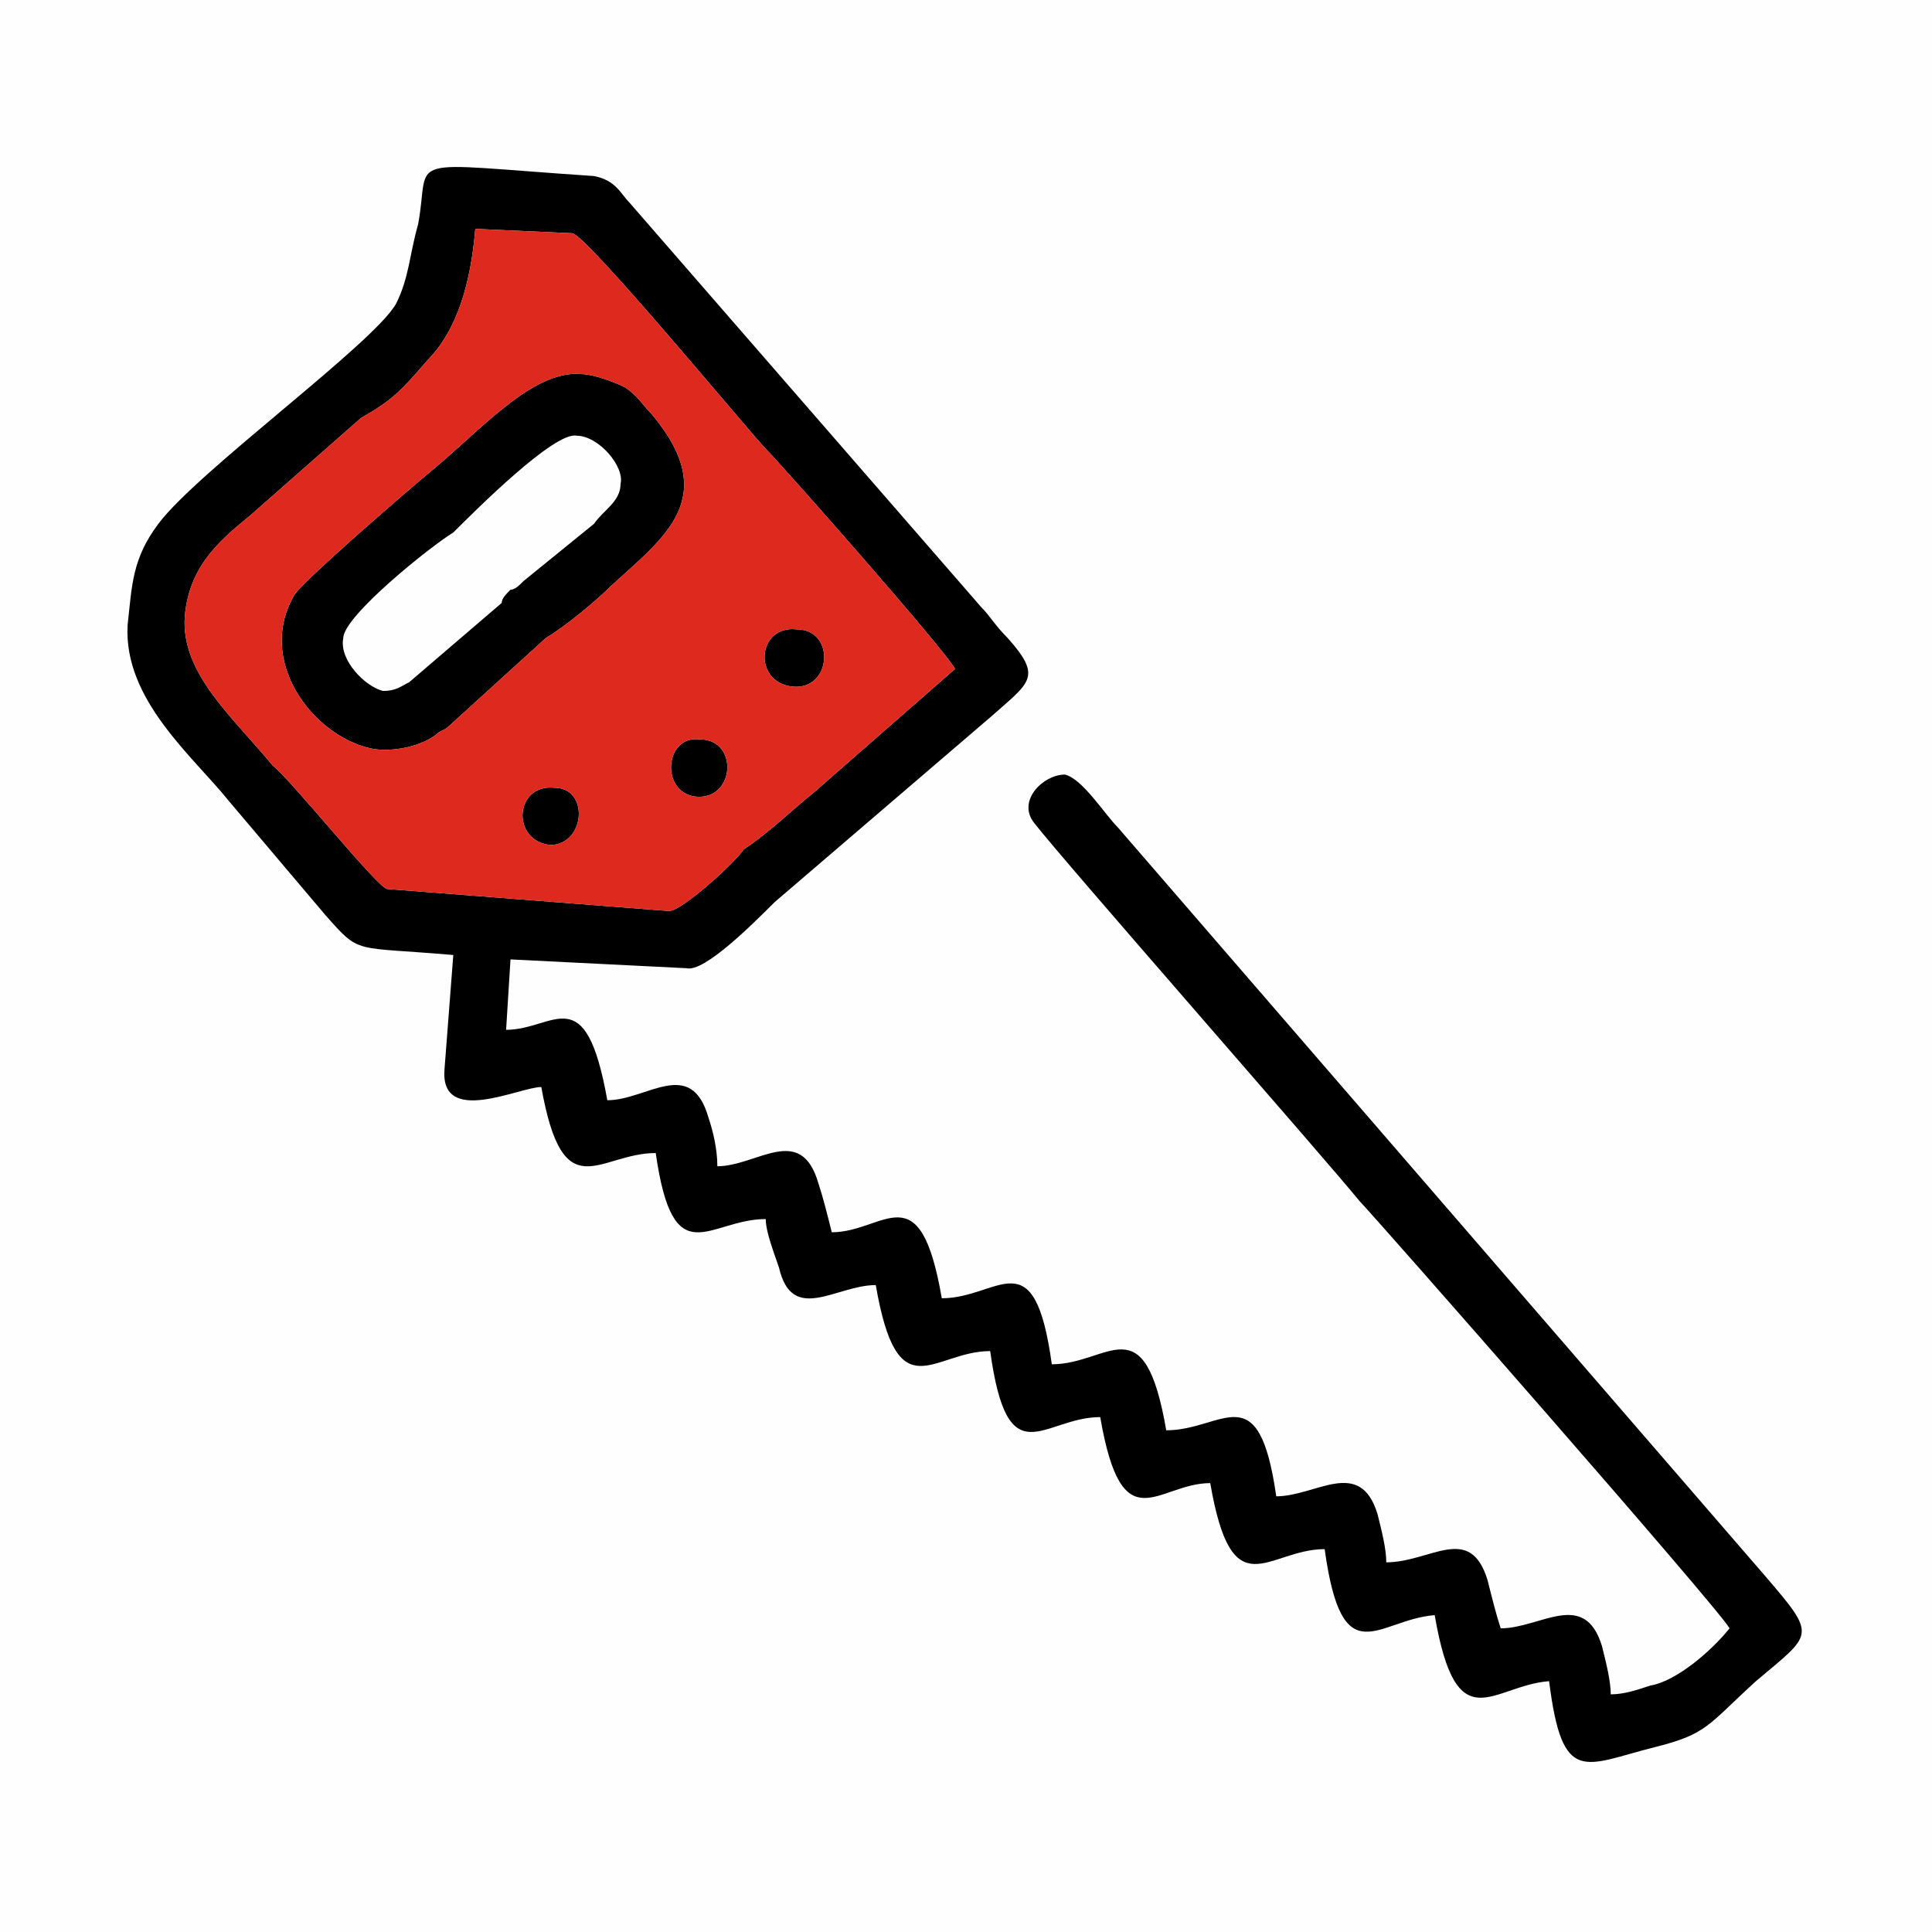
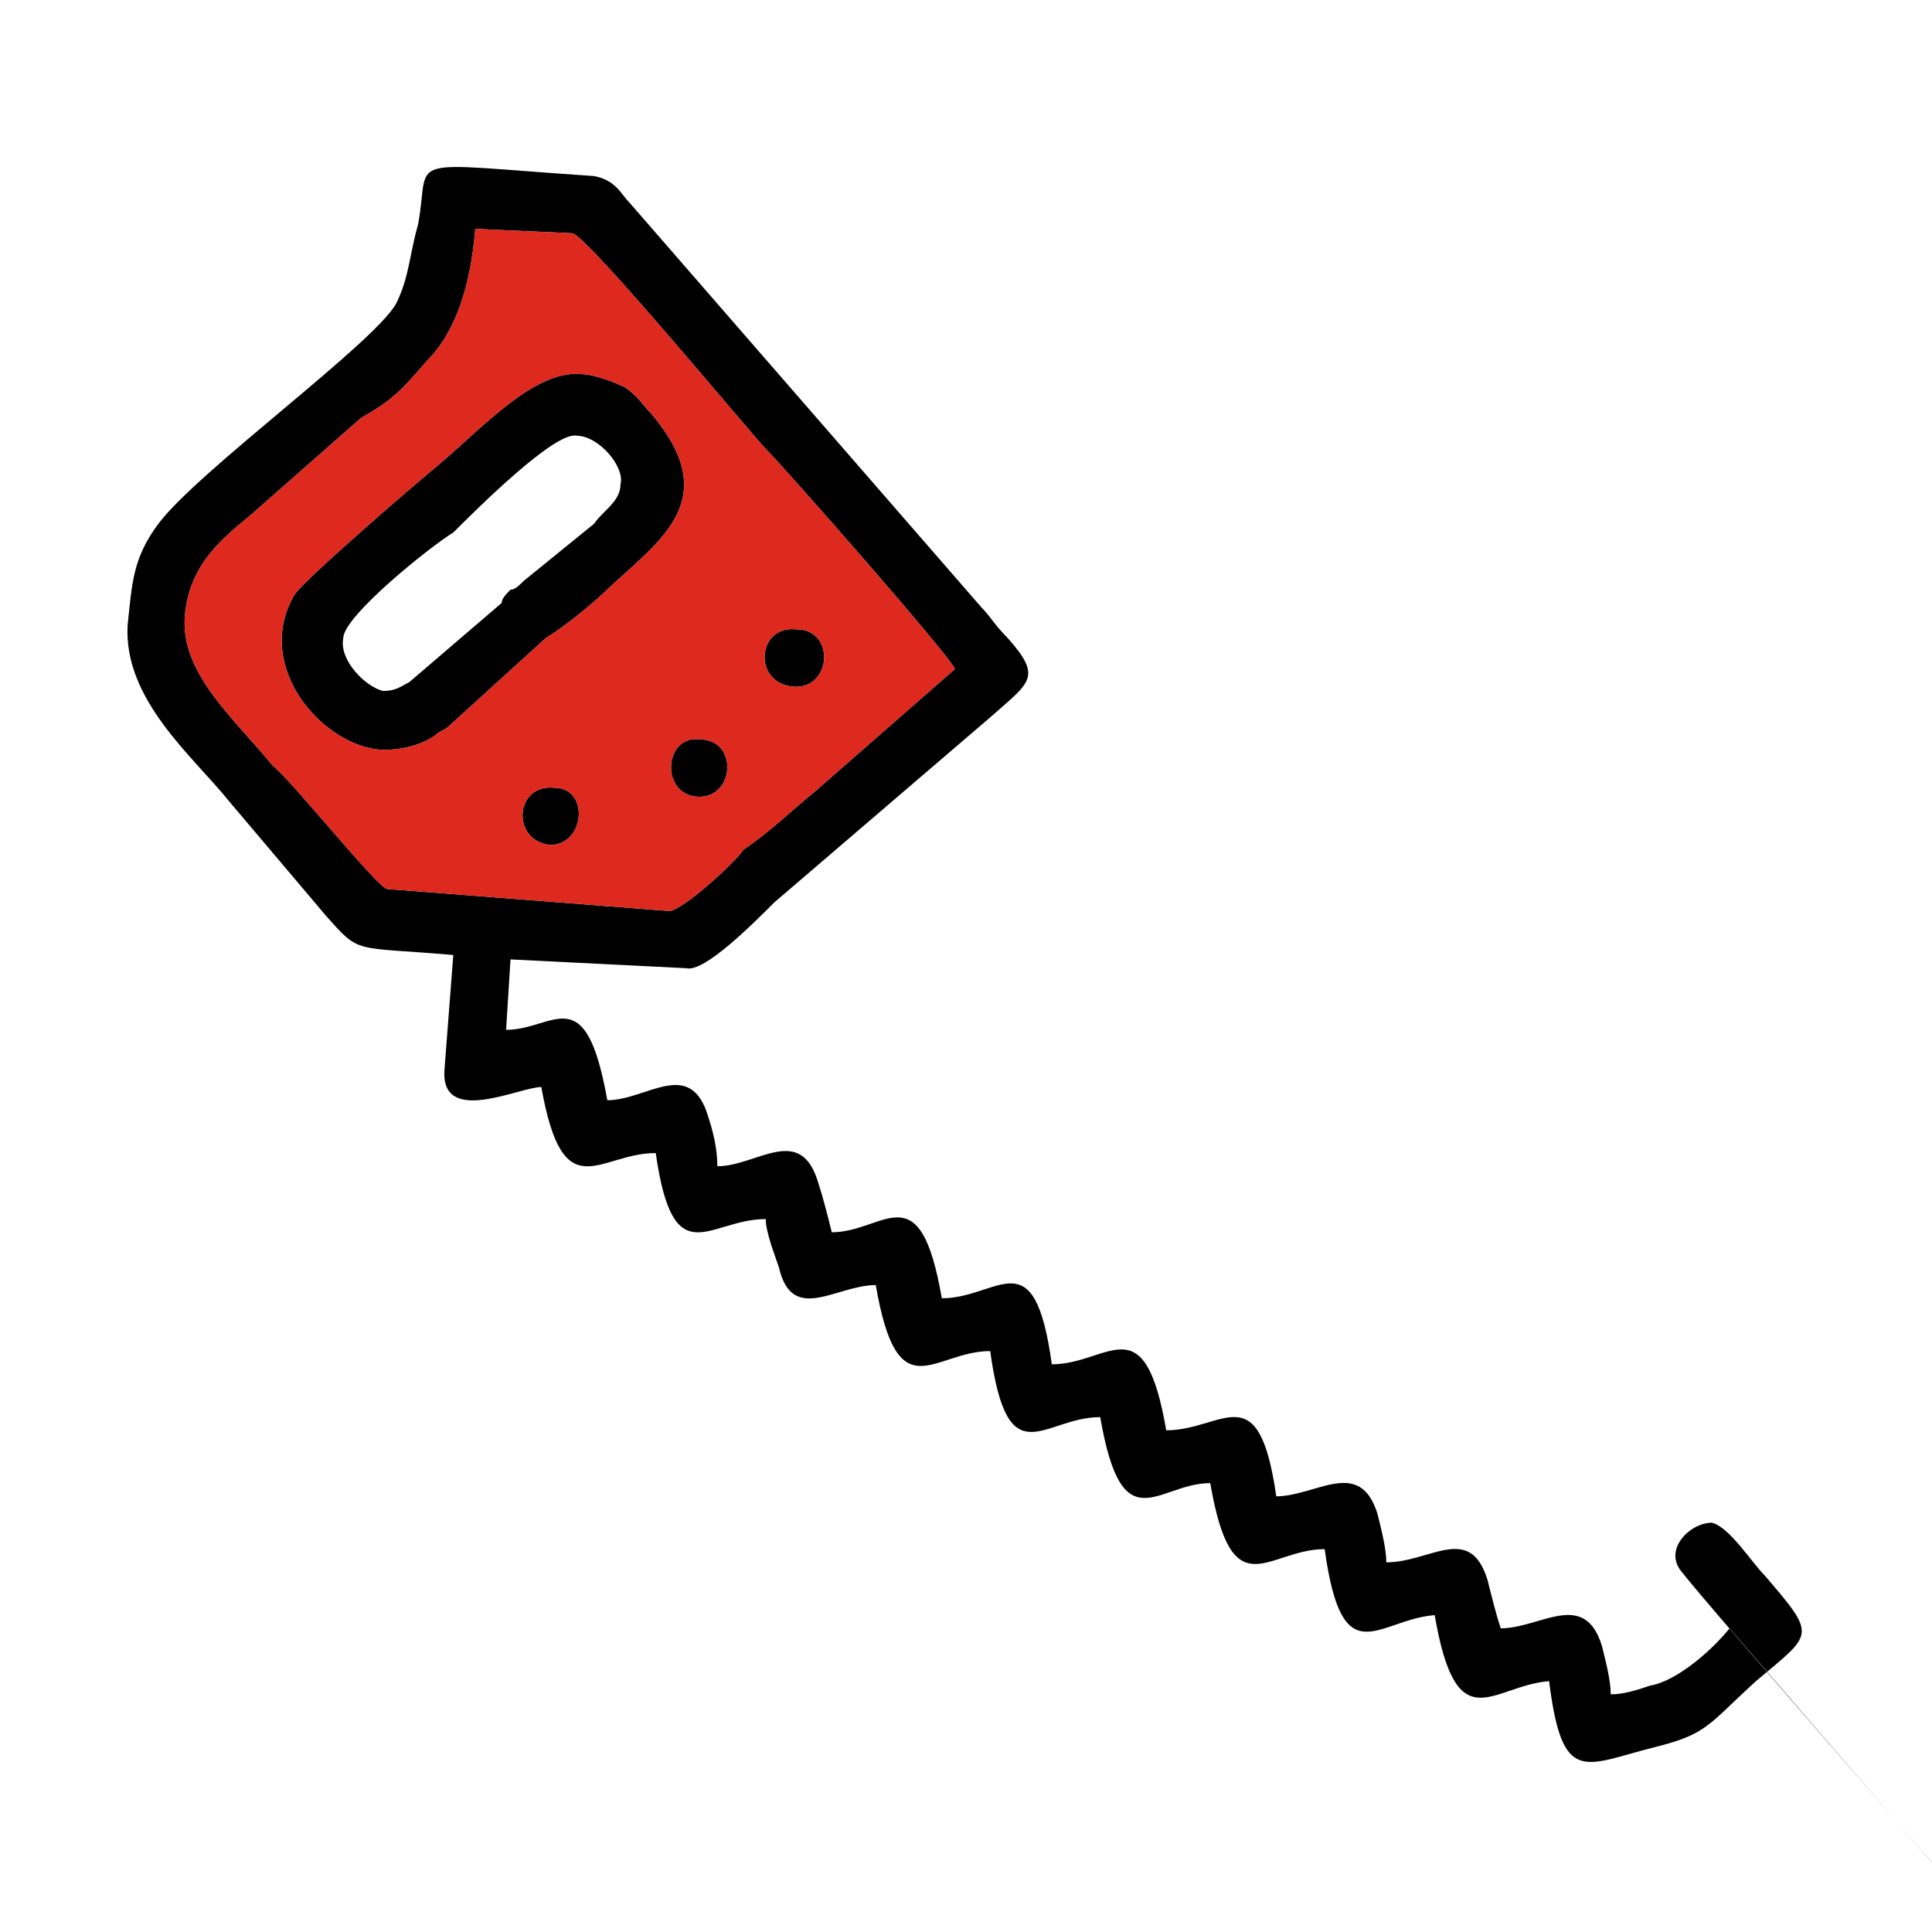
<svg xmlns="http://www.w3.org/2000/svg" xml:space="preserve" width="236px" height="236px" version="1.1" style="shape-rendering:geometricPrecision; text-rendering:geometricPrecision; image-rendering:optimizeQuality; fill-rule:evenodd; clip-rule:evenodd" viewBox="0 0 4.39 4.39">
  <defs>
    <style type="text/css">
   
    .fil1 {fill:black}
    .fil2 {fill:#DE291F}
    .fil0 {fill:#FEFEFE}
   
  </style>
  </defs>
  <g id="Слой_x0020_1">
    <g id="_2813838847776">
-       <rect class="fil0" width="4.39" height="4.39" />
      <g>
-         <path class="fil1" d="M1.3 0.53c0.03,0 0.41,0.46 0.44,0.49 0.04,0.04 0.41,0.46 0.43,0.5l-0.32 0.28c-0.05,0.04 -0.1,0.09 -0.16,0.13 -0.02,0.03 -0.14,0.14 -0.17,0.14l-0.64 -0.05c-0.02,0 -0.22,-0.25 -0.26,-0.28 -0.09,-0.11 -0.21,-0.21 -0.2,-0.34 0.01,-0.12 0.09,-0.18 0.15,-0.23l0.25 -0.22c0.07,-0.04 0.09,-0.06 0.15,-0.13 0.07,-0.07 0.1,-0.18 0.11,-0.3l0.22 0.01zm-0.37 1.02l0.21 -0.18c0,-0.01 0.01,-0.02 0.02,-0.03l0 0c0.01,0 0.02,-0.01 0.03,-0.02l0.16 -0.13c0.02,-0.03 0.06,-0.05 0.06,-0.09 0.01,-0.04 -0.05,-0.11 -0.1,-0.11 -0.05,-0.01 -0.23,0.17 -0.28,0.22 -0.05,0.03 -0.25,0.19 -0.25,0.24 -0.01,0.05 0.05,0.11 0.09,0.12 0.03,0 0.04,-0.01 0.06,-0.02zm0.88 -0.12c-0.09,-0.01 -0.1,0.12 -0.01,0.13 0.09,0.01 0.1,-0.13 0.01,-0.13zm-0.49 -0.58c-0.11,-0.01 -0.23,0.13 -0.34,0.22 -0.06,0.05 -0.28,0.24 -0.31,0.28 -0.09,0.15 0.04,0.32 0.17,0.35 0.04,0.01 0.11,0 0.15,-0.03l0 0c0.01,-0.01 0.02,-0.01 0.03,-0.02l0.22 -0.2c0.05,-0.03 0.12,-0.09 0.15,-0.12 0.12,-0.11 0.25,-0.2 0.09,-0.39 -0.02,-0.02 -0.03,-0.04 -0.06,-0.06 -0.02,-0.01 -0.07,-0.03 -0.1,-0.03zm0.27 0.83c-0.08,-0.01 -0.09,0.12 -0.01,0.13 0.09,0.01 0.1,-0.13 0.01,-0.13zm-0.33 0.11c-0.09,-0.01 -0.1,0.12 -0.01,0.13 0.08,0 0.09,-0.13 0.01,-0.13zm2.67 1.91c-0.04,0.05 -0.12,0.12 -0.18,0.13 -0.03,0.01 -0.06,0.02 -0.09,0.02 0,-0.03 -0.01,-0.07 -0.02,-0.11 -0.04,-0.13 -0.14,-0.04 -0.23,-0.04 -0.01,-0.03 -0.02,-0.07 -0.03,-0.11 -0.04,-0.13 -0.13,-0.04 -0.23,-0.04 0,-0.03 -0.01,-0.07 -0.02,-0.11 -0.04,-0.13 -0.14,-0.04 -0.23,-0.04 -0.04,-0.28 -0.12,-0.15 -0.25,-0.15 -0.05,-0.29 -0.13,-0.15 -0.26,-0.15 -0.04,-0.29 -0.12,-0.15 -0.25,-0.15 -0.05,-0.29 -0.13,-0.15 -0.25,-0.15 -0.01,-0.04 -0.02,-0.08 -0.03,-0.11 -0.04,-0.14 -0.14,-0.04 -0.23,-0.04 0,-0.04 -0.01,-0.08 -0.02,-0.11 -0.04,-0.14 -0.14,-0.04 -0.23,-0.04 -0.05,-0.28 -0.12,-0.16 -0.23,-0.16l0.01 -0.16 0.4 0.02c0.04,0.01 0.15,-0.1 0.2,-0.15l0.49 -0.42c0.09,-0.08 0.12,-0.09 0.04,-0.18 -0.03,-0.03 -0.04,-0.05 -0.06,-0.07l-0.8 -0.92c-0.02,-0.02 -0.03,-0.05 -0.08,-0.06 -0.45,-0.03 -0.37,-0.05 -0.4,0.11 -0.02,0.07 -0.02,0.12 -0.05,0.18 -0.05,0.09 -0.45,0.38 -0.54,0.5 -0.06,0.08 -0.06,0.14 -0.07,0.23 -0.01,0.17 0.15,0.3 0.23,0.4l0.22 0.26c0.08,0.09 0.06,0.07 0.29,0.09l-0.02 0.26c-0.01,0.13 0.17,0.04 0.22,0.04 0.05,0.28 0.13,0.15 0.26,0.15 0.04,0.28 0.12,0.15 0.25,0.15 0,0.03 0.02,0.08 0.03,0.11 0.03,0.13 0.13,0.04 0.22,0.04 0.05,0.29 0.13,0.15 0.26,0.15 0.04,0.29 0.12,0.15 0.25,0.15 0.05,0.29 0.13,0.15 0.25,0.15 0.05,0.29 0.13,0.15 0.26,0.15 0.04,0.29 0.12,0.16 0.25,0.15 0.05,0.29 0.13,0.16 0.26,0.15 0.03,0.24 0.08,0.19 0.24,0.15 0.12,-0.03 0.12,-0.05 0.23,-0.15 0.13,-0.11 0.14,-0.1 0.02,-0.24l-1.47 -1.7c-0.03,-0.03 -0.08,-0.11 -0.12,-0.12 -0.05,0 -0.11,0.06 -0.07,0.11 0.07,0.09 0.65,0.75 0.74,0.86 0.03,0.03 0.82,0.93 0.84,0.97z" />
+         <path class="fil1" d="M1.3 0.53c0.03,0 0.41,0.46 0.44,0.49 0.04,0.04 0.41,0.46 0.43,0.5l-0.32 0.28c-0.05,0.04 -0.1,0.09 -0.16,0.13 -0.02,0.03 -0.14,0.14 -0.17,0.14l-0.64 -0.05c-0.02,0 -0.22,-0.25 -0.26,-0.28 -0.09,-0.11 -0.21,-0.21 -0.2,-0.34 0.01,-0.12 0.09,-0.18 0.15,-0.23l0.25 -0.22c0.07,-0.04 0.09,-0.06 0.15,-0.13 0.07,-0.07 0.1,-0.18 0.11,-0.3l0.22 0.01zm-0.37 1.02l0.21 -0.18c0,-0.01 0.01,-0.02 0.02,-0.03l0 0c0.01,0 0.02,-0.01 0.03,-0.02l0.16 -0.13c0.02,-0.03 0.06,-0.05 0.06,-0.09 0.01,-0.04 -0.05,-0.11 -0.1,-0.11 -0.05,-0.01 -0.23,0.17 -0.28,0.22 -0.05,0.03 -0.25,0.19 -0.25,0.24 -0.01,0.05 0.05,0.11 0.09,0.12 0.03,0 0.04,-0.01 0.06,-0.02zm0.88 -0.12c-0.09,-0.01 -0.1,0.12 -0.01,0.13 0.09,0.01 0.1,-0.13 0.01,-0.13zm-0.49 -0.58c-0.11,-0.01 -0.23,0.13 -0.34,0.22 -0.06,0.05 -0.28,0.24 -0.31,0.28 -0.09,0.15 0.04,0.32 0.17,0.35 0.04,0.01 0.11,0 0.15,-0.03l0 0c0.01,-0.01 0.02,-0.01 0.03,-0.02l0.22 -0.2c0.05,-0.03 0.12,-0.09 0.15,-0.12 0.12,-0.11 0.25,-0.2 0.09,-0.39 -0.02,-0.02 -0.03,-0.04 -0.06,-0.06 -0.02,-0.01 -0.07,-0.03 -0.1,-0.03zm0.27 0.83c-0.08,-0.01 -0.09,0.12 -0.01,0.13 0.09,0.01 0.1,-0.13 0.01,-0.13zm-0.33 0.11c-0.09,-0.01 -0.1,0.12 -0.01,0.13 0.08,0 0.09,-0.13 0.01,-0.13zm2.67 1.91c-0.04,0.05 -0.12,0.12 -0.18,0.13 -0.03,0.01 -0.06,0.02 -0.09,0.02 0,-0.03 -0.01,-0.07 -0.02,-0.11 -0.04,-0.13 -0.14,-0.04 -0.23,-0.04 -0.01,-0.03 -0.02,-0.07 -0.03,-0.11 -0.04,-0.13 -0.13,-0.04 -0.23,-0.04 0,-0.03 -0.01,-0.07 -0.02,-0.11 -0.04,-0.13 -0.14,-0.04 -0.23,-0.04 -0.04,-0.28 -0.12,-0.15 -0.25,-0.15 -0.05,-0.29 -0.13,-0.15 -0.26,-0.15 -0.04,-0.29 -0.12,-0.15 -0.25,-0.15 -0.05,-0.29 -0.13,-0.15 -0.25,-0.15 -0.01,-0.04 -0.02,-0.08 -0.03,-0.11 -0.04,-0.14 -0.14,-0.04 -0.23,-0.04 0,-0.04 -0.01,-0.08 -0.02,-0.11 -0.04,-0.14 -0.14,-0.04 -0.23,-0.04 -0.05,-0.28 -0.12,-0.16 -0.23,-0.16l0.01 -0.16 0.4 0.02c0.04,0.01 0.15,-0.1 0.2,-0.15l0.49 -0.42c0.09,-0.08 0.12,-0.09 0.04,-0.18 -0.03,-0.03 -0.04,-0.05 -0.06,-0.07l-0.8 -0.92c-0.02,-0.02 -0.03,-0.05 -0.08,-0.06 -0.45,-0.03 -0.37,-0.05 -0.4,0.11 -0.02,0.07 -0.02,0.12 -0.05,0.18 -0.05,0.09 -0.45,0.38 -0.54,0.5 -0.06,0.08 -0.06,0.14 -0.07,0.23 -0.01,0.17 0.15,0.3 0.23,0.4l0.22 0.26c0.08,0.09 0.06,0.07 0.29,0.09l-0.02 0.26c-0.01,0.13 0.17,0.04 0.22,0.04 0.05,0.28 0.13,0.15 0.26,0.15 0.04,0.28 0.12,0.15 0.25,0.15 0,0.03 0.02,0.08 0.03,0.11 0.03,0.13 0.13,0.04 0.22,0.04 0.05,0.29 0.13,0.15 0.26,0.15 0.04,0.29 0.12,0.15 0.25,0.15 0.05,0.29 0.13,0.15 0.25,0.15 0.05,0.29 0.13,0.15 0.26,0.15 0.04,0.29 0.12,0.16 0.25,0.15 0.05,0.29 0.13,0.16 0.26,0.15 0.03,0.24 0.08,0.19 0.24,0.15 0.12,-0.03 0.12,-0.05 0.23,-0.15 0.13,-0.11 0.14,-0.1 0.02,-0.24c-0.03,-0.03 -0.08,-0.11 -0.12,-0.12 -0.05,0 -0.11,0.06 -0.07,0.11 0.07,0.09 0.65,0.75 0.74,0.86 0.03,0.03 0.82,0.93 0.84,0.97z" />
        <path class="fil2" d="M1.39 1.33c-0.03,0.03 -0.1,0.09 -0.15,0.12l-0.22 0.2c-0.01,0.01 -0.02,0.01 -0.03,0.02 -0.04,0.03 -0.11,0.04 -0.15,0.03 -0.13,-0.03 -0.26,-0.2 -0.17,-0.35 0.03,-0.04 0.25,-0.23 0.31,-0.28 0.11,-0.09 0.23,-0.23 0.34,-0.22 0.03,0 0.08,0.02 0.1,0.03 0.03,0.02 0.04,0.04 0.06,0.06 0.16,0.19 0.03,0.28 -0.09,0.39zm0.78 0.19c-0.02,-0.04 -0.39,-0.46 -0.43,-0.5 -0.03,-0.03 -0.41,-0.49 -0.44,-0.49l-0.22 -0.01c-0.01,0.12 -0.04,0.23 -0.11,0.3 -0.06,0.07 -0.08,0.09 -0.15,0.13l-0.25 0.22c-0.06,0.05 -0.14,0.11 -0.15,0.23 -0.01,0.13 0.11,0.23 0.2,0.34 0.04,0.03 0.24,0.28 0.26,0.28l0.64 0.05c0.03,0 0.15,-0.11 0.17,-0.14 0.06,-0.04 0.11,-0.09 0.16,-0.13l0.32 -0.28zm-0.59 0.29c-0.08,-0.01 -0.07,-0.14 0.01,-0.13 0.09,0 0.08,0.14 -0.01,0.13zm-0.33 0.11c-0.09,-0.01 -0.08,-0.14 0.01,-0.13 0.08,0 0.07,0.13 -0.01,0.13zm0.55 -0.36c-0.09,-0.01 -0.08,-0.14 0.01,-0.13 0.09,0 0.08,0.14 -0.01,0.13z" />
      </g>
    </g>
  </g>
</svg>